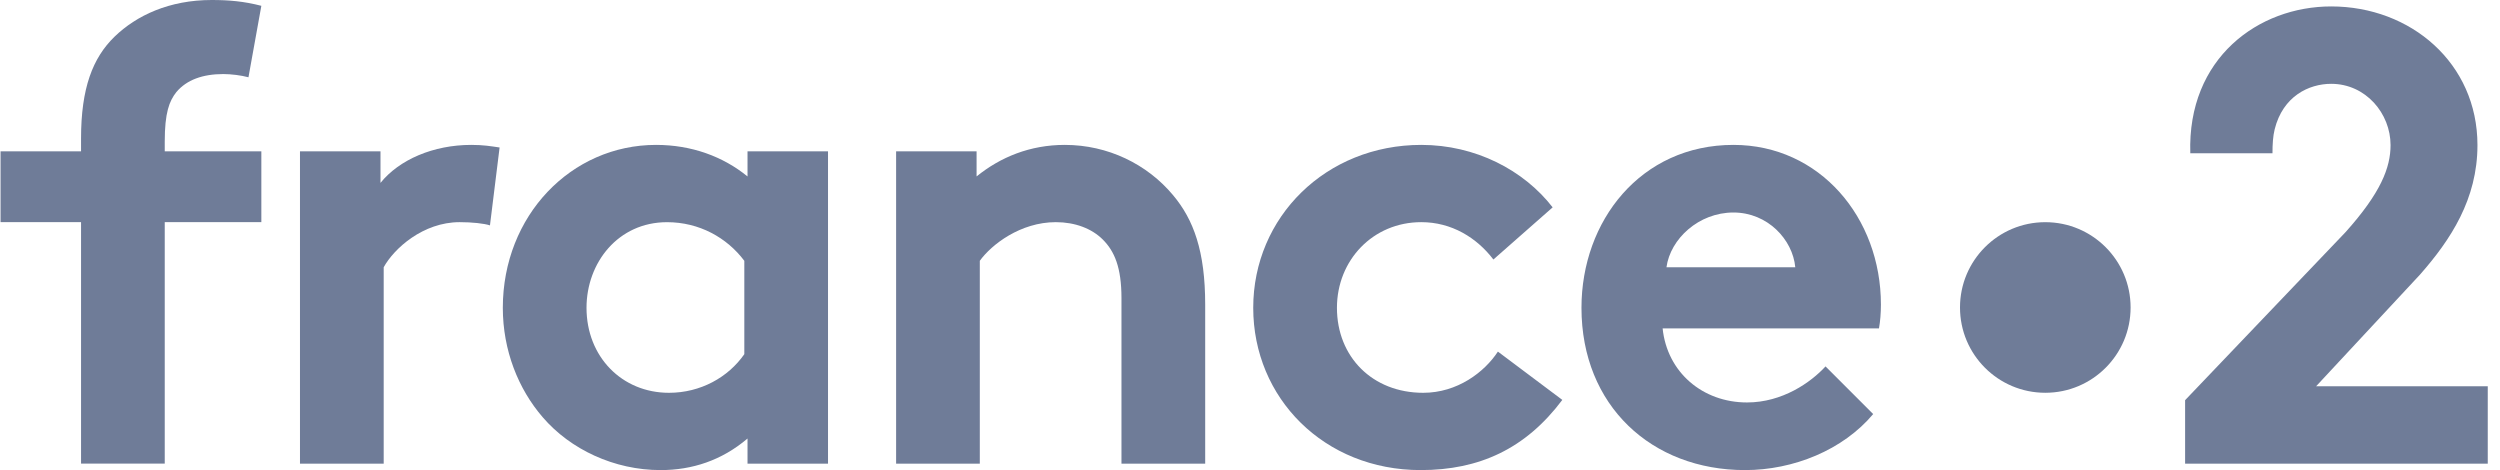
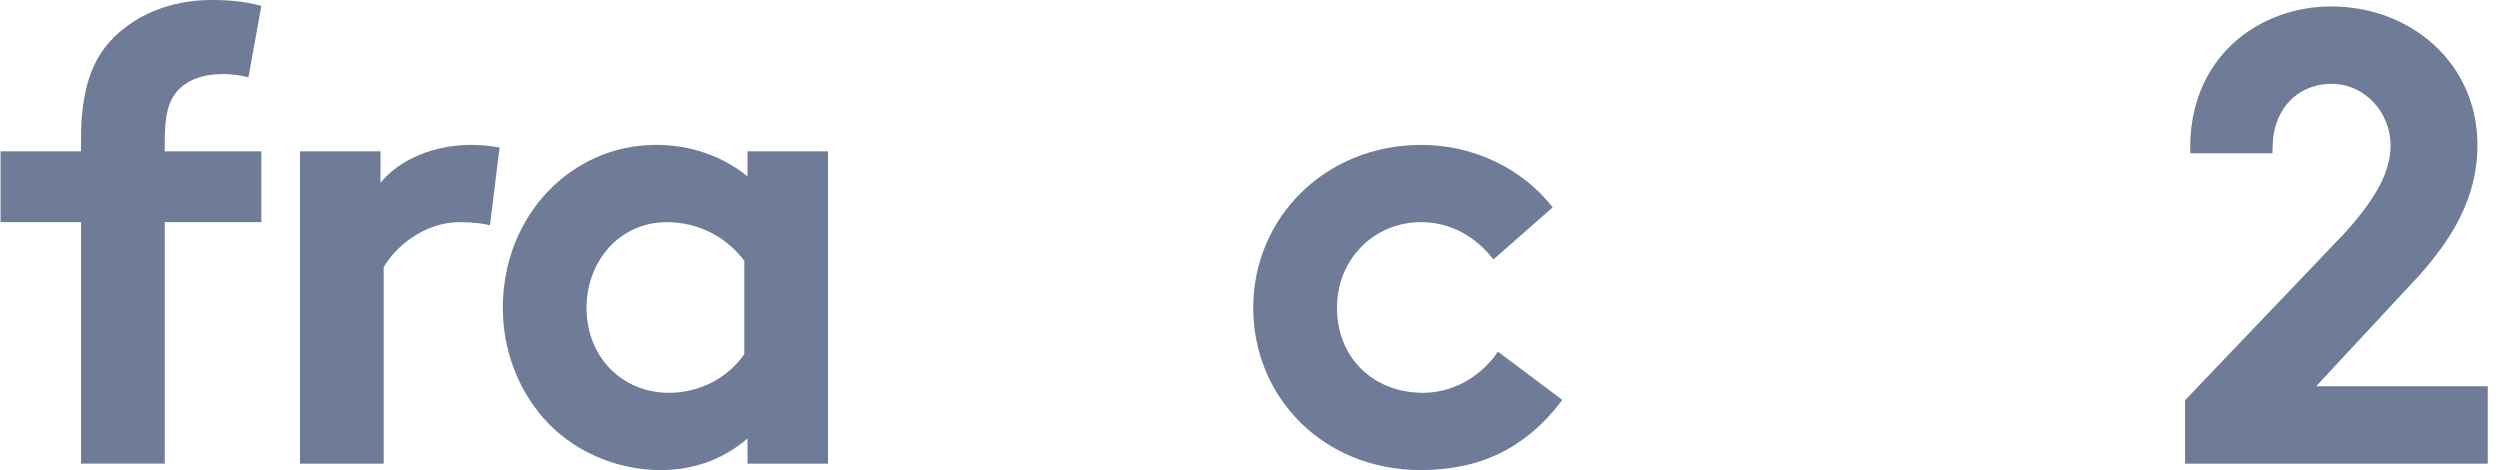
<svg xmlns="http://www.w3.org/2000/svg" width="117" height="22" viewBox="0 0 117 22" fill="none">
  <g clip-path="url(#clip0_15_394)">
-     <path d="M99.712 14.39C99.712 16.595 97.925 18.382 95.72 18.382C93.515 18.382 91.728 16.595 91.728 14.39C91.728 12.185 93.515 10.398 95.72 10.398C97.925 10.398 99.712 12.185 99.712 14.39Z" fill="#6F7C98" />
    <path d="M109.1 3.923C110.718 3.923 111.878 5.311 111.878 6.79C111.878 7.846 111.421 9.023 109.772 10.864L102.263 18.728V21.699H116.427V18.077H108.394L113.252 12.856C114.687 11.226 115.945 9.325 115.945 6.79C115.945 2.957 112.825 0.301 109.1 0.301C105.697 0.301 102.362 2.716 102.506 7.172H106.352C106.352 6.749 106.374 6.375 106.456 6.045C106.842 4.505 108.052 3.923 109.1 3.923Z" fill="#6F7C98" />
-     <path d="M41.938 21.699V7.082H45.704V8.257C46.82 7.353 48.206 6.781 49.833 6.781C51.853 6.781 53.691 7.686 54.897 9.131C55.861 10.277 56.403 11.753 56.403 14.255V21.699H52.485V13.954C52.485 12.507 52.154 11.753 51.611 11.211C51.099 10.698 50.316 10.397 49.412 10.397C47.754 10.397 46.398 11.452 45.855 12.205V21.699H41.938Z" fill="#6F7C98" />
-     <path d="M84.019 12.507C83.898 11.211 82.723 9.945 81.126 9.945C79.498 9.945 78.172 11.181 77.991 12.507H84.019ZM87.665 19.378C86.248 21.066 83.928 22 81.667 22C77.298 22 74.013 18.986 74.013 14.405C74.013 10.337 76.786 6.781 81.126 6.781C85.163 6.781 88.027 10.186 88.027 14.255C88.027 14.647 87.996 15.039 87.936 15.37H77.811C78.021 17.419 79.679 18.835 81.758 18.835C83.415 18.835 84.742 17.901 85.435 17.148L87.665 19.378Z" fill="#6F7C98" />
    <path d="M34.834 12.206C34.019 11.12 32.724 10.398 31.217 10.398C28.927 10.398 27.449 12.296 27.449 14.405C27.449 16.696 29.108 18.383 31.307 18.383C32.784 18.383 34.08 17.66 34.834 16.575V12.206ZM38.751 21.699H34.984V20.523C33.779 21.548 32.392 22 30.916 22C28.746 22 26.696 21.035 25.401 19.529C24.255 18.203 23.532 16.395 23.532 14.405C23.532 10.096 26.727 6.781 30.704 6.781C32.362 6.781 33.839 7.323 34.984 8.258V7.082H38.751V21.699Z" fill="#6F7C98" />
    <path d="M73.116 18.715C71.399 21.005 69.229 22 66.487 22C61.966 22 58.651 18.624 58.651 14.406C58.651 10.156 62.056 6.781 66.516 6.781C69.047 6.781 71.308 7.956 72.664 9.704L69.891 12.145C69.108 11.12 67.933 10.397 66.516 10.397C64.256 10.397 62.569 12.175 62.569 14.406C62.569 16.696 64.226 18.383 66.606 18.383C68.204 18.383 69.47 17.419 70.102 16.455L73.116 18.715Z" fill="#6F7C98" />
    <path d="M22.93 10.548C22.658 10.457 22.086 10.397 21.513 10.397C19.796 10.397 18.439 11.633 17.957 12.507V21.699H14.039V7.082H17.807V8.559C18.68 7.474 20.278 6.781 22.056 6.781C22.628 6.781 22.96 6.841 23.381 6.902L22.93 10.548Z" fill="#6F7C98" />
    <path d="M11.628 3.617C11.297 3.526 10.815 3.466 10.452 3.466C9.488 3.466 8.735 3.737 8.253 4.31C7.921 4.731 7.71 5.274 7.71 6.63V7.082H12.231V10.397H7.71V21.698H3.793V10.397H0.026V7.082H3.793V6.479C3.793 4.129 4.335 2.713 5.36 1.717C6.385 0.724 7.921 0 9.91 0C10.694 0 11.418 0.06 12.231 0.272L11.628 3.617Z" fill="#6F7C98" />
  </g>
  <defs>
    <clipPath id="clip0_15_394">
      <rect width="116.401" height="22" fill="white" transform="translate(0.026)" />
    </clipPath>
  </defs>
</svg>